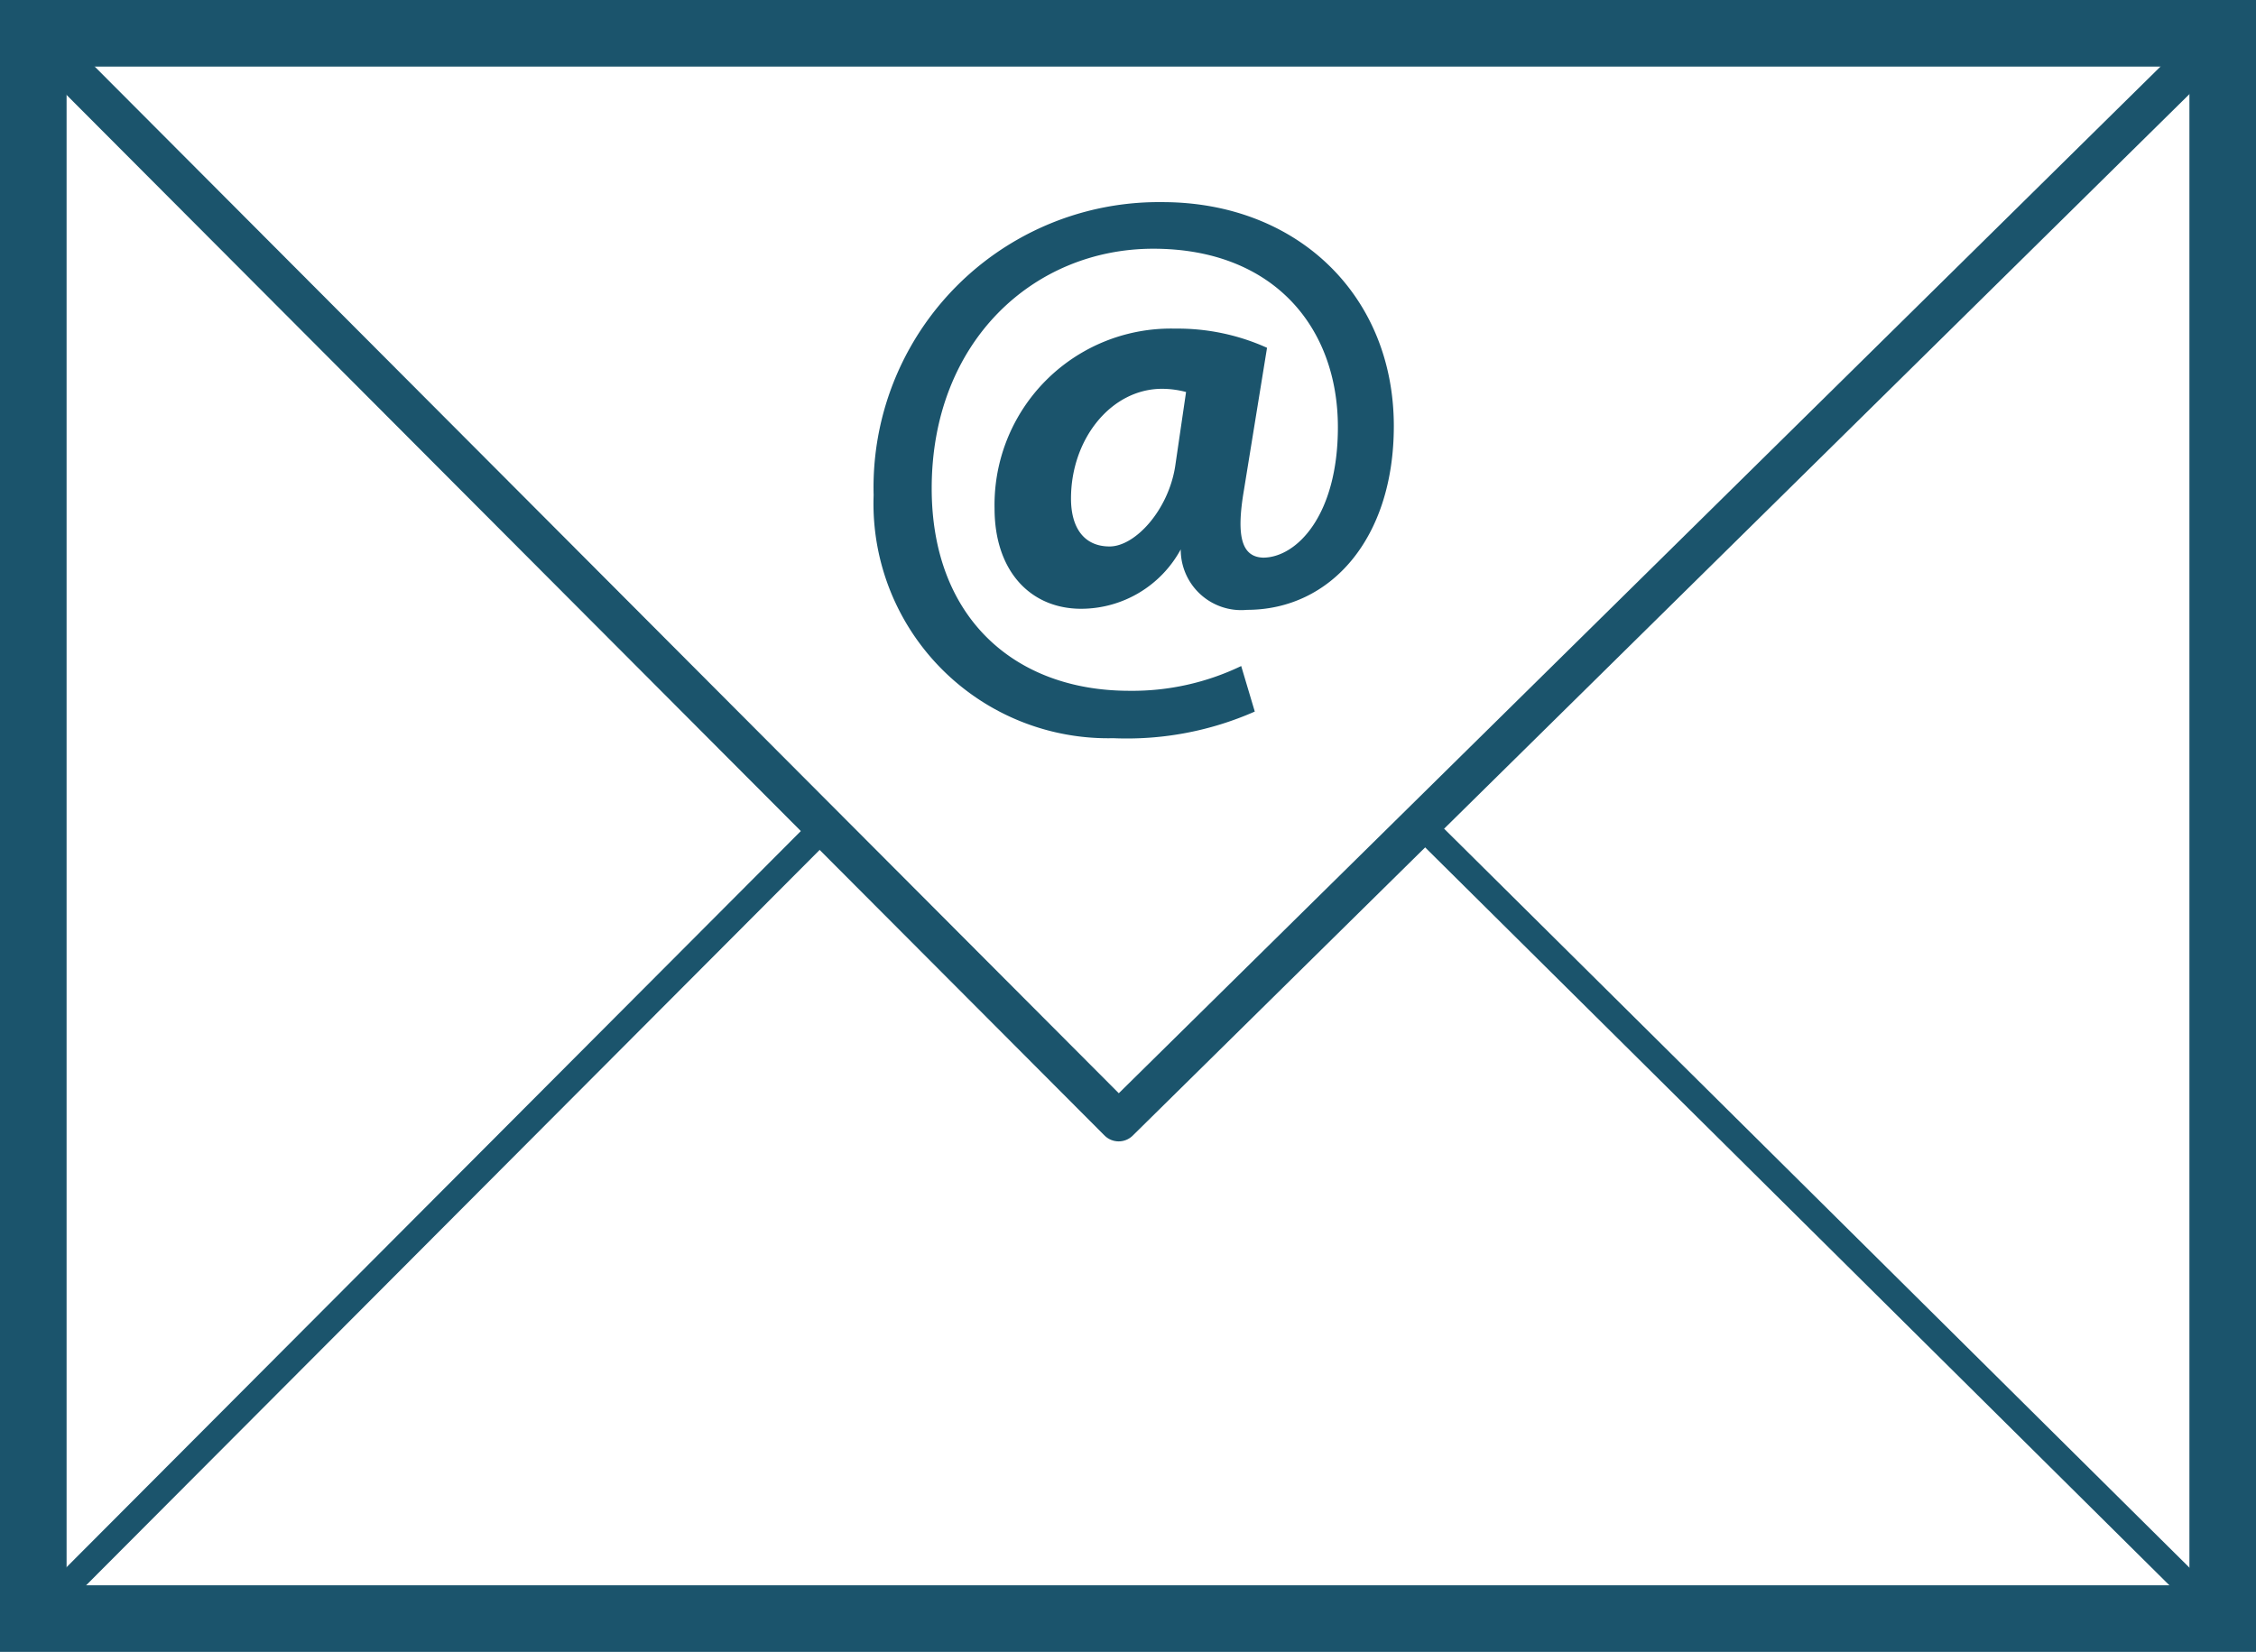
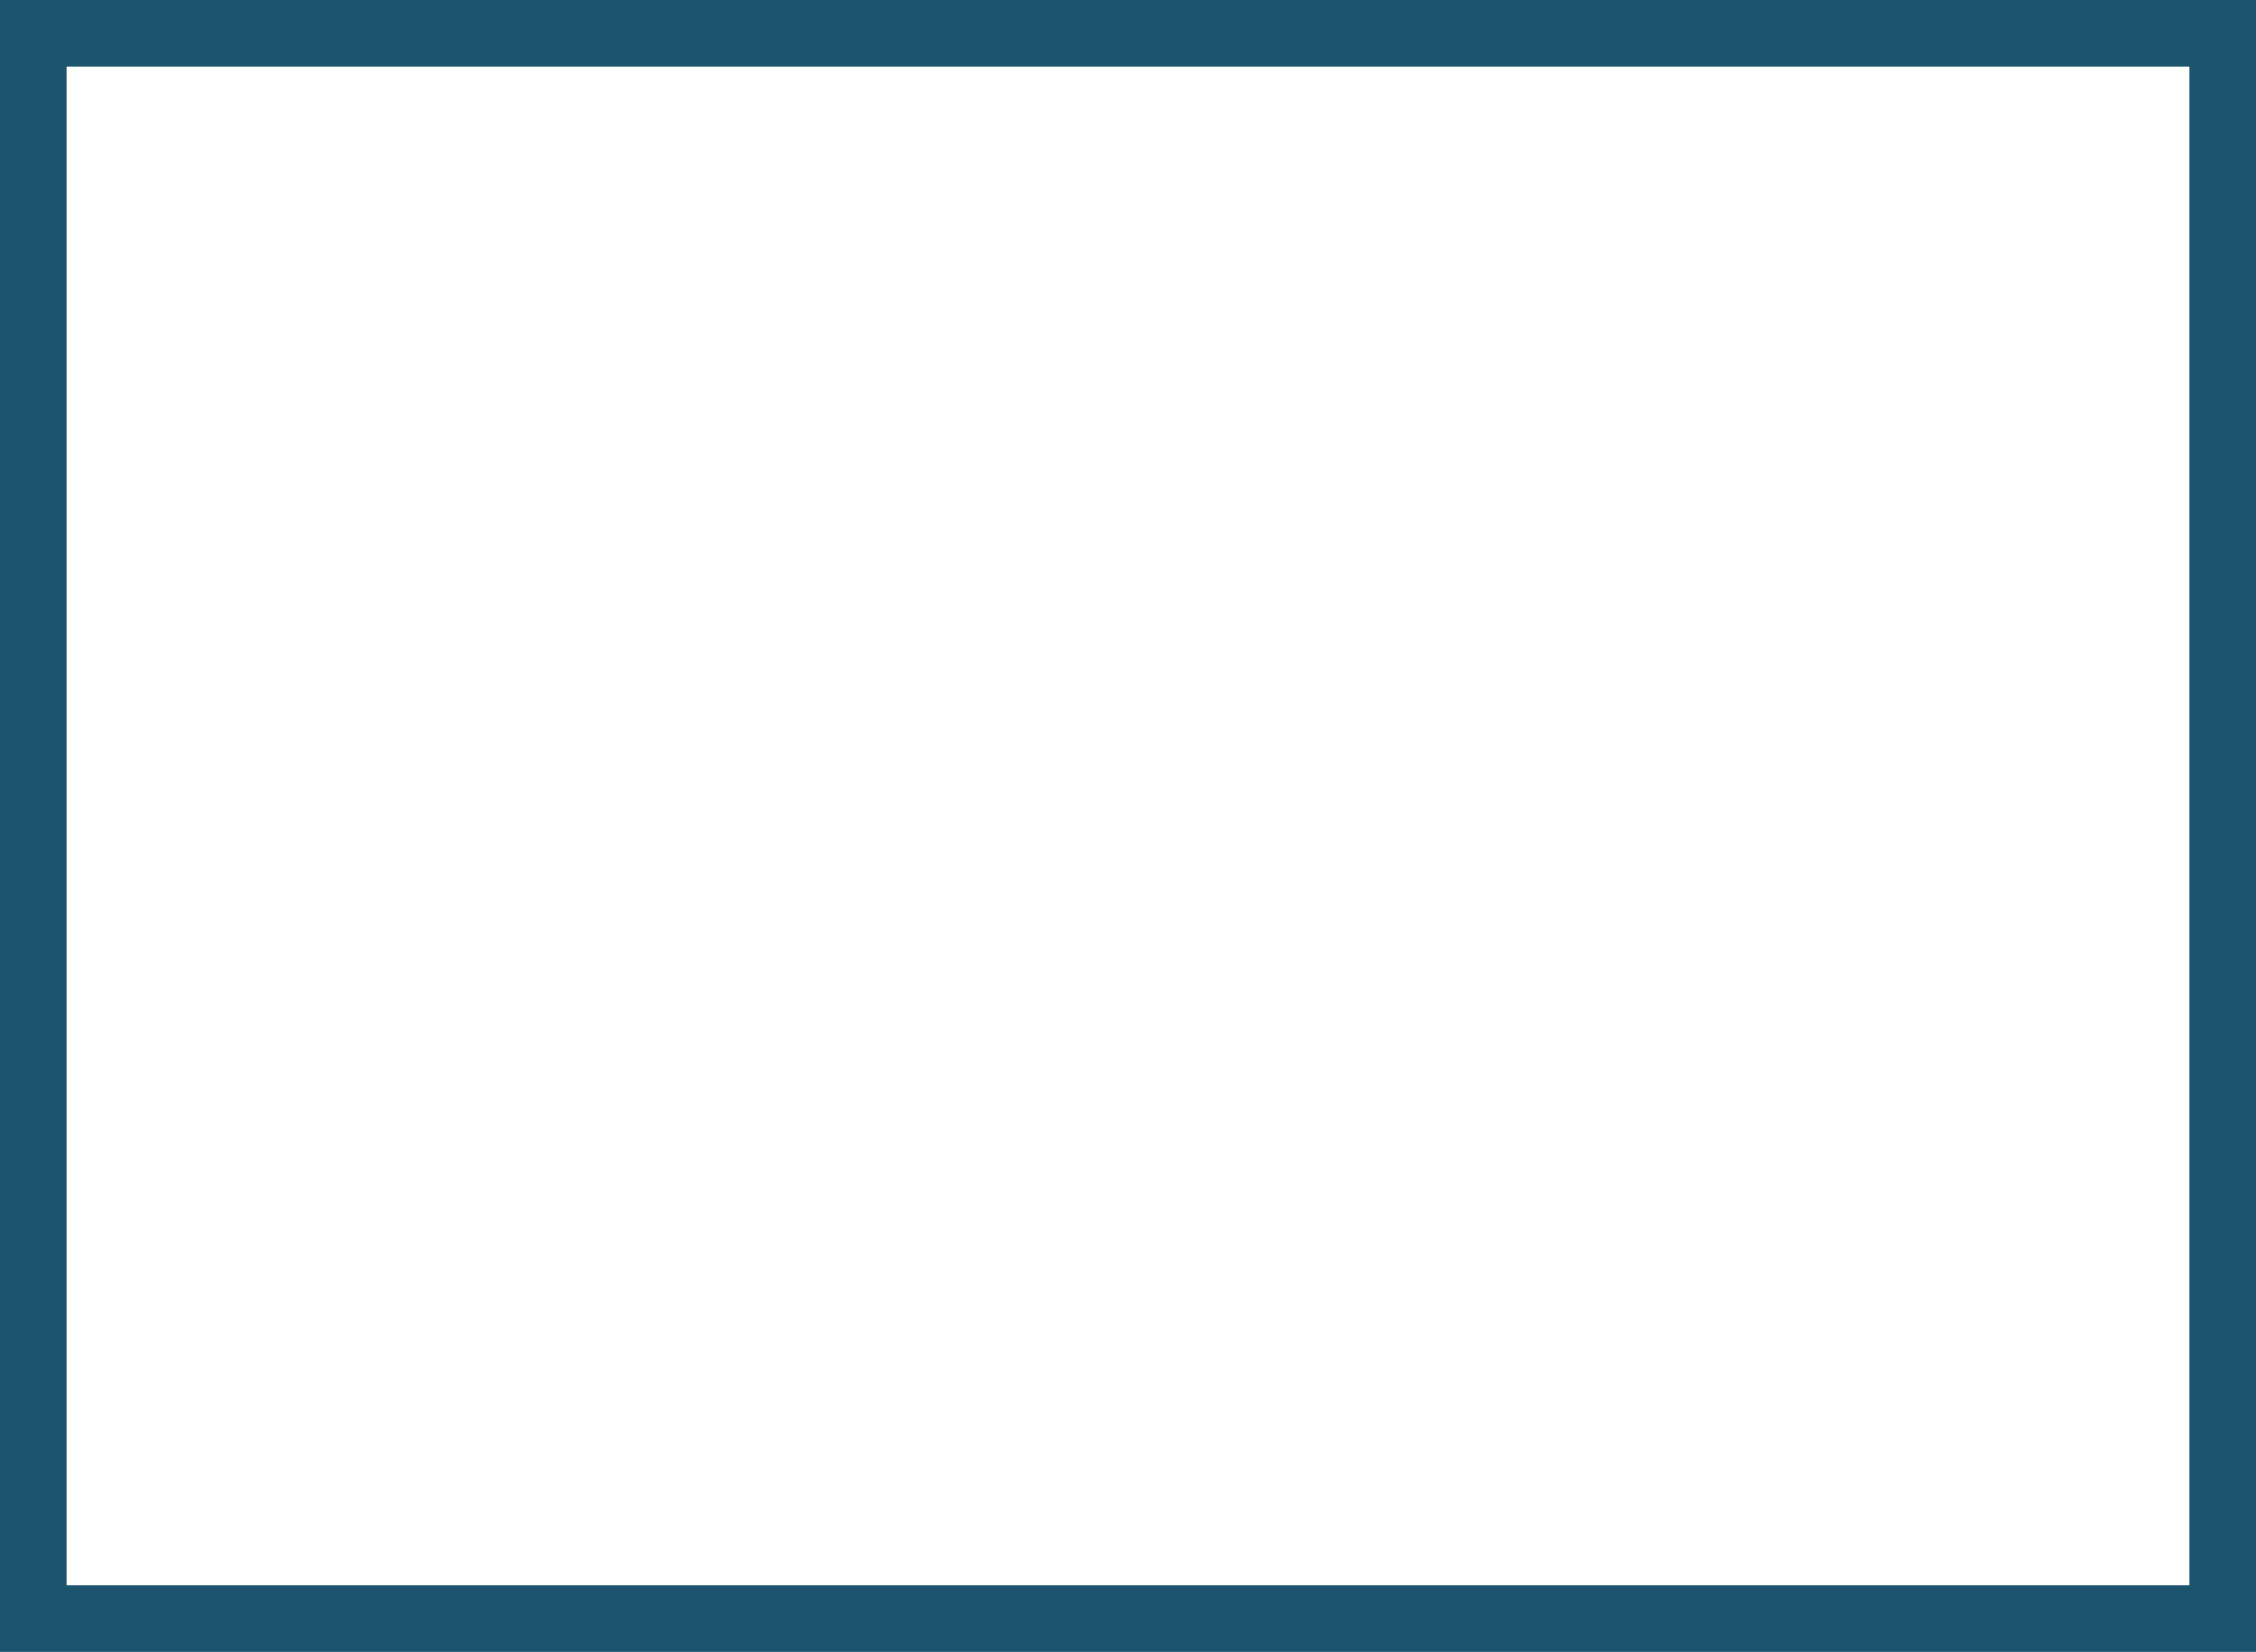
<svg xmlns="http://www.w3.org/2000/svg" id="Layer_1" data-name="Layer 1" viewBox="0 0 84.7 62.03">
  <defs>
    <style>.cls-1,.cls-2,.cls-3{fill:none;stroke:#1b546c;}.cls-1{stroke-miterlimit:10;stroke-width:2.5px;}.cls-2,.cls-3{stroke-linecap:round;stroke-linejoin:round;}.cls-2{stroke-width:1.5px;}.cls-4{fill:#1b546c;}</style>
  </defs>
  <title>email-icon</title>
  <rect class="cls-1" x="1.25" y="1.25" width="82.2" height="59.53" />
-   <polygon class="cls-2" points="1.25 1.25 42 42.11 83.45 1.25 1.25 1.25" />
-   <polyline class="cls-3" points="53.5 31.11 83.45 60.81 1.25 60.81 30.93 31.05" />
-   <path class="cls-4" d="M50.78,26.72a11.9,11.9,0,0,1-5.31,1,8.81,8.81,0,0,1-9-9.13,10.71,10.71,0,0,1,10.84-11C52.37,7.59,56,11.09,56,16c0,4.23-2.38,6.9-5.51,6.9A2.27,2.27,0,0,1,48,20.63H48a4.26,4.26,0,0,1-3.74,2.23c-1.88,0-3.25-1.39-3.25-3.77a6.62,6.62,0,0,1,6.78-6.75,8.14,8.14,0,0,1,3.45.72l-0.87,5.36c-0.29,1.71-.09,2.49.72,2.52,1.25,0,2.81-1.57,2.81-4.9,0-3.77-2.44-6.7-6.93-6.7s-8.32,3.48-8.32,9c0,4.84,3.1,7.6,7.42,7.6a9.43,9.43,0,0,0,4.2-.93Zm-2.58-12a3.56,3.56,0,0,0-.9-0.12c-1.91,0-3.42,1.88-3.42,4.12,0,1.1.49,1.8,1.45,1.8s2.2-1.36,2.46-3Z" transform="translate(-3.67 0)" />
</svg>